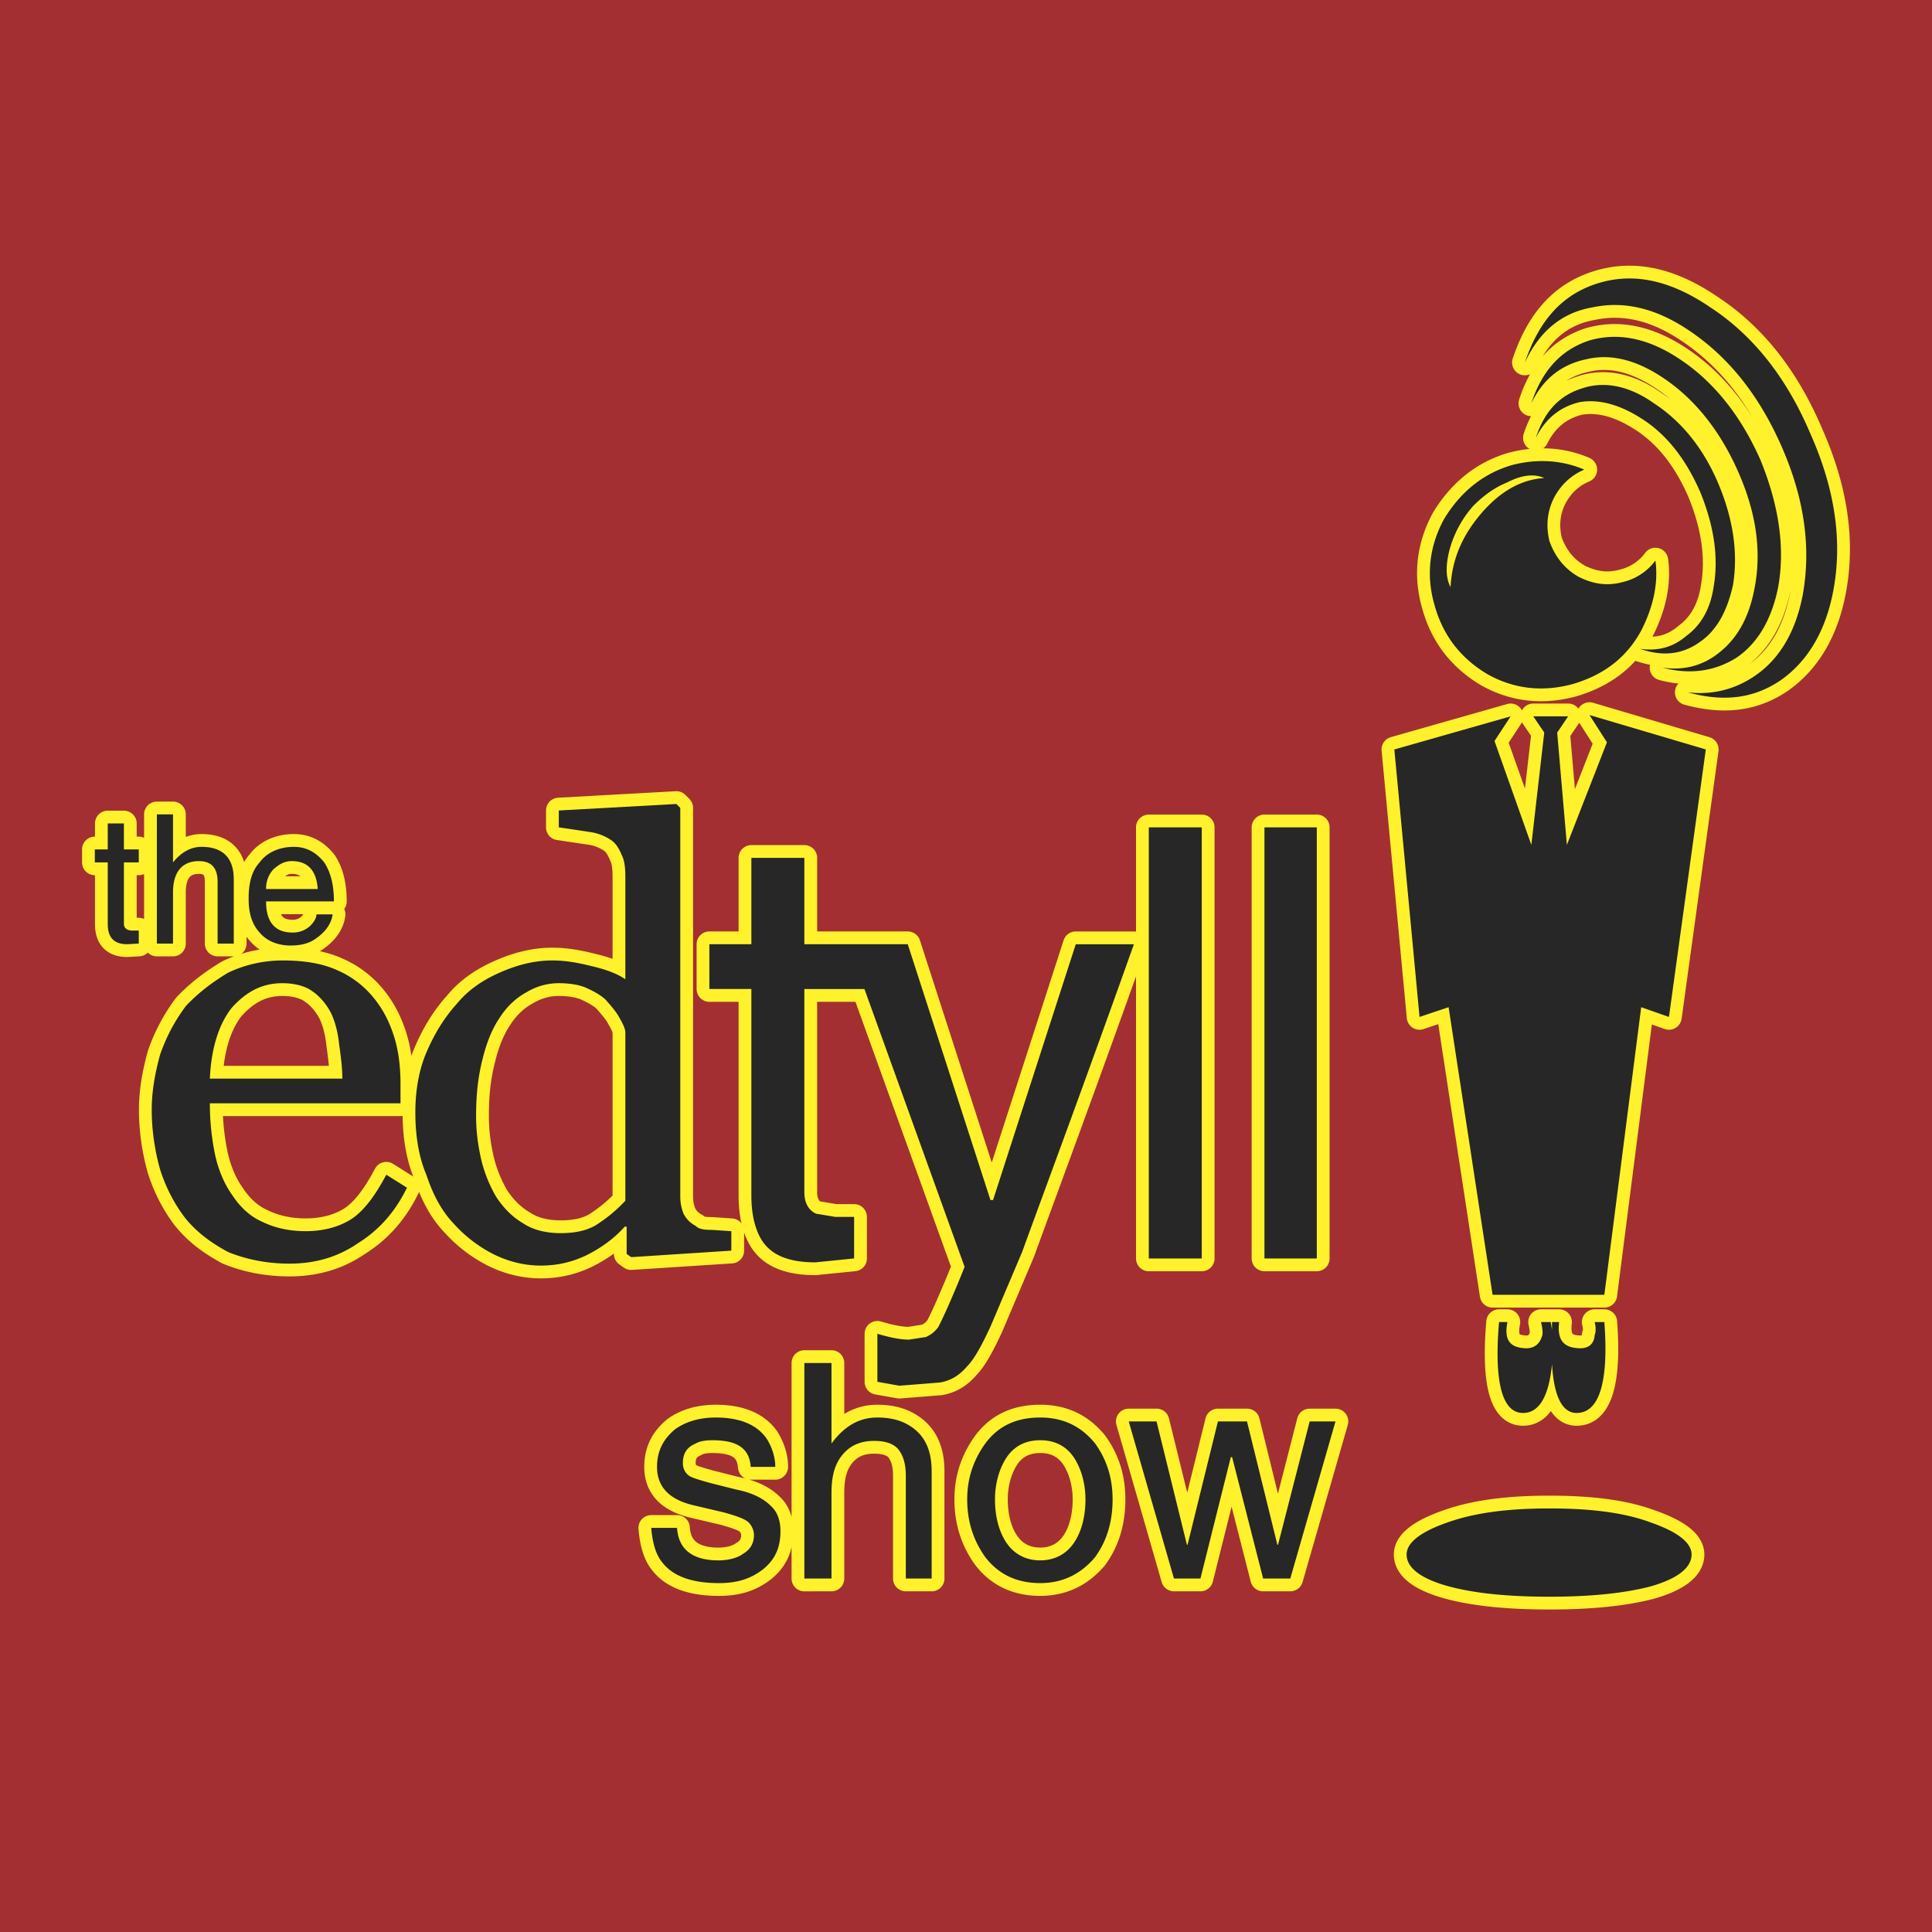
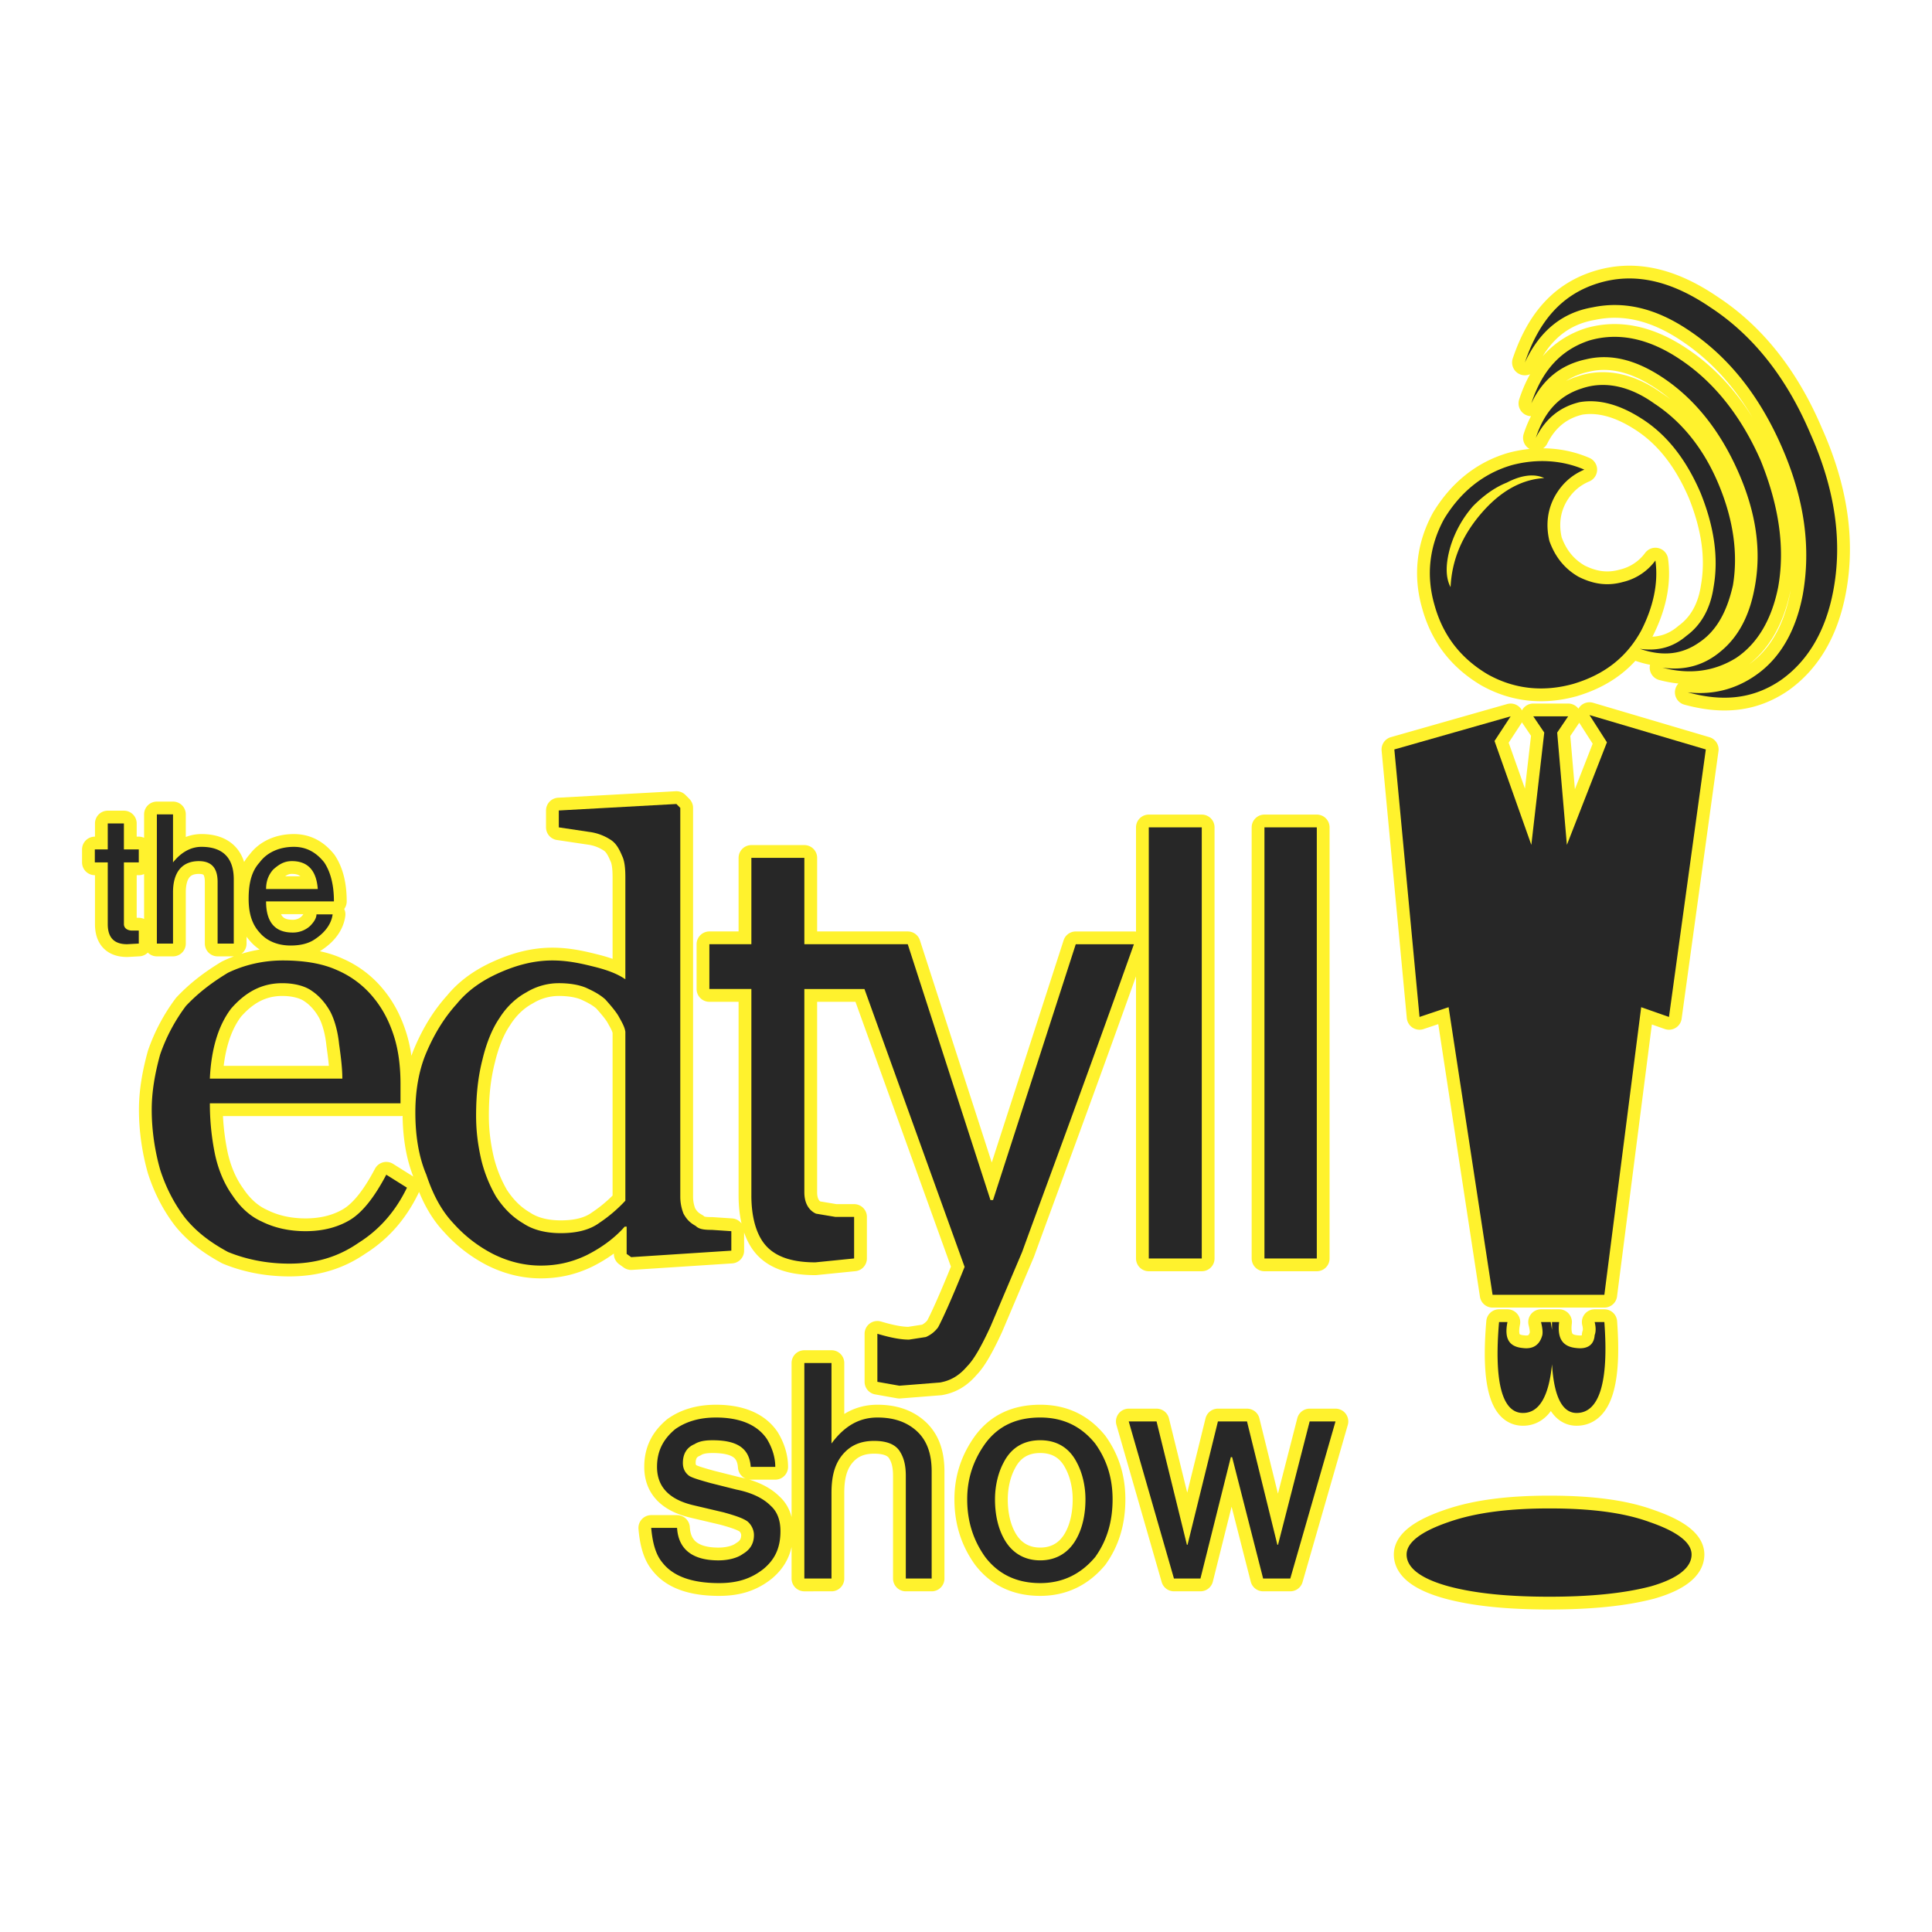
<svg xmlns="http://www.w3.org/2000/svg" width="2500" height="2500" viewBox="0 0 192.756 192.756">
-   <path fill-rule="evenodd" clip-rule="evenodd" fill="#a32f33" d="M0 0h192.756v192.756H0V0z" />
  <path d="M158.906 30.661c3.094-.648 6.254.064 9.541 2.267 3.998 2.655 7.094 6.542 9.35 11.725 2.256 5.182 2.9 10.04 2.062 14.703-.645 3.368-2.062 5.959-4.191 7.644-2.062 1.62-4.512 2.397-7.285 2.073 3.547.972 6.512.647 9.221-1.166 2.707-1.878 4.512-4.858 5.285-8.874.967-4.988.193-10.235-2.256-15.74-2.385-5.636-5.738-9.847-9.992-12.631-3.998-2.721-7.672-3.498-11.219-2.397-3.545 1.101-5.867 3.692-7.285 7.903 1.482-3.175 3.74-4.989 6.769-5.507zm-.322 3.303c-2.771.907-4.707 2.915-5.803 6.283 1.16-2.462 3.031-3.887 5.48-4.404 2.449-.583 4.965.064 7.607 1.813 3.223 2.138 5.738 5.312 7.543 9.393s2.385 7.967 1.611 11.789c-.516 2.655-1.611 4.729-3.352 6.153-1.611 1.36-3.545 1.943-5.803 1.62 2.707.712 5.158.388 7.35-.972 2.127-1.425 3.545-3.822 4.191-7.061.709-3.952.064-8.162-1.742-12.631-1.934-4.404-4.641-7.837-8.059-10.104-3.091-2.073-6.123-2.72-9.023-1.879zm-32.43 48.582h5.223v43.011h-5.223V82.546zm-11.539 0h5.285v43.011h-5.285V82.546zm50.416-42.298c-2.451-1.749-4.965-2.267-7.221-1.49-2.256.712-3.74 2.332-4.578 4.923.967-1.943 2.451-3.109 4.385-3.562 1.934-.324 3.996.259 6.125 1.62 2.578 1.619 4.512 4.146 5.93 7.449 1.355 3.368 1.807 6.478 1.291 9.393-.322 2.203-1.291 3.822-2.709 4.858-1.289 1.101-2.771 1.554-4.641 1.295 2.256.777 4.189.582 5.932-.648 1.74-1.166 2.771-3.109 3.352-5.7.516-3.109.064-6.478-1.418-10.04-1.483-3.564-3.676-6.284-6.448-8.098zm-9.865 9.197c-.771 1.361-.967 2.915-.58 4.535.58 1.62 1.549 2.786 2.902 3.563 1.418.712 2.836.971 4.449.518a5.626 5.626 0 0 0 3.223-2.138c.322 2.332-.258 4.729-1.418 6.996-1.484 2.721-3.74 4.405-6.77 5.312-3.031.842-5.932.518-8.576-.971-2.707-1.62-4.447-3.887-5.285-6.932-.838-2.915-.516-5.829.967-8.55 1.611-2.655 3.867-4.534 6.77-5.376 2.449-.647 4.965-.518 7.221.453-1.225.518-2.192 1.36-2.903 2.59zm-8.187 1.037a11.03 11.03 0 0 0-2.256 4.016c-.516 1.749-.516 3.109 0 4.081.129-2.656 1.096-5.052 3.029-7.319 1.936-2.268 4.062-3.434 6.318-3.563-.967-.453-2.256-.324-3.738.454-1.289.517-2.387 1.36-3.353 2.331zm8.382 22.606l.967 11.207 3.996-10.235-1.74-2.72 11.605 3.433-3.676 26.688-2.771-.973-3.676 28.695h-11.152l-4.387-28.695-2.9.973-2.514-26.688 11.605-3.304-1.611 2.461 3.674 10.364 1.289-11.207-1.096-1.619h3.482l-1.095 1.62zm-1.613 58.816h.967l.129.777v-.777h.711c-.193 1.619.322 2.463 1.74 2.592 1.096.129 1.74-.324 1.805-1.295.129-.324.129-.777 0-1.297h.967c.451 6.025-.516 9.068-2.771 9.068-1.418 0-2.258-1.619-2.451-4.857-.322 3.238-1.289 4.857-2.9 4.857-2.062 0-2.9-3.043-2.385-9.068h.838c-.322 1.619.129 2.463 1.547 2.592 1.031.129 1.676-.324 1.934-1.295.062-.324-.002-.777-.131-1.297zm-54.93-12.177l-8.251-25.521H80.251V85.59h-5.287v8.615h-4.19v4.47h4.19v20.598c0 2.072.451 3.691 1.225 4.729.967 1.295 2.643 1.943 5.157 1.943l3.869-.389v-4.145h-1.87l-1.934-.324c-.709-.324-1.161-1.037-1.161-2.139V98.676h5.996l9.993 27.723c-1.354 3.369-2.256 5.312-2.643 6.025a2.928 2.928 0 0 1-1.225.971l-1.676.26c-.967 0-2.063-.26-3.159-.584v4.793l2.192.389 4.062-.322c1.096-.195 1.934-.713 2.708-1.621.709-.711 1.482-2.137 2.32-3.951l3.16-7.449c1.998-5.506 5.803-15.676 11.152-30.703h-5.801l-8.252 25.521h-.259v-.001zm16.571 22.089l3.029 12.307h.064l3.031-12.307h2.9l3.031 12.307h.064l3.158-12.307h2.578l-4.512 15.674h-2.709l-3.094-12.113h-.129l-3.031 12.113h-2.643l-4.512-15.674h2.775zm-11.606 1.877c1.611 0 2.902.713 3.676 2.268.516.973.838 2.268.838 3.627 0 1.555-.322 2.85-.838 3.822-.773 1.49-2.064 2.268-3.676 2.268s-2.9-.777-3.674-2.268c-.516-.973-.838-2.268-.838-3.822 0-1.359.322-2.654.838-3.627.774-1.555 2.063-2.268 3.674-2.268zm-5.48.325c-1.16 1.619-1.805 3.434-1.805 5.57 0 2.268.645 4.146 1.805 5.766 1.291 1.684 3.096 2.592 5.48 2.592 2.256 0 4.062-.908 5.48-2.592 1.16-1.619 1.74-3.498 1.74-5.766 0-2.137-.58-3.951-1.74-5.57-1.418-1.748-3.225-2.592-5.48-2.592-2.385 0-4.189.844-5.48 2.592zm66.406 14.25c-2.709.713-6.125 1.037-10.123 1.037-4.061 0-7.414-.324-10.059-1.037-2.834-.777-4.189-1.877-4.189-3.174 0-1.166 1.355-2.268 4.189-3.238 2.773-.971 6.127-1.359 10.059-1.359 3.998 0 7.352.389 9.994 1.359 2.836.971 4.189 2.072 4.189 3.238.001 1.297-1.353 2.396-4.06 3.174zM13.846 84.748v1.295h-1.483v6.154c0 .389.322.647.838.647h.645v1.295l-1.161.065c-1.29 0-1.934-.648-1.934-2.008v-6.154h-1.29v-1.295h1.29v-2.591h1.611v2.591h1.484v.001zm3.417 1.295c.773-.971 1.741-1.554 2.836-1.554 2.128 0 3.224 1.101 3.224 3.239v6.413h-1.612v-6.153c0-1.425-.645-2.073-1.87-2.073-1.676 0-2.579 1.101-2.579 3.109v5.117h-1.611V81.25h1.611v4.793h.001zm9.993.713c.58-.519 1.096-.842 1.87-.842 1.611 0 2.449.972 2.578 2.785h-5.157c0-.712.194-1.36.709-1.943zm-1.354 6.284c.709.842 1.805 1.295 3.095 1.295.967 0 1.805-.194 2.449-.648.968-.647 1.612-1.489 1.741-2.461h-1.612c0 .324-.193.713-.645 1.166a2.533 2.533 0 0 1-1.741.648c-1.805 0-2.643-1.101-2.643-3.109h6.77c0-1.619-.323-2.915-.967-3.887-.774-.971-1.741-1.554-3.03-1.554-1.483 0-2.708.583-3.417 1.554-.774.843-1.096 2.008-1.096 3.628 0 1.424.322 2.526 1.096 3.368zm29.85-12.178v1.684l3.03.453a5.07 5.07 0 0 1 2.128.778c.516.323.838.842 1.16 1.619.258.519.322 1.295.322 2.138v10.169c-.838-.582-1.934-.971-3.288-1.295-1.289-.324-2.579-.583-3.997-.583-1.806 0-3.546.453-5.287 1.229-1.612.713-3.095 1.686-4.255 3.109-1.289 1.426-2.256 3.045-3.03 4.859-.773 1.812-1.096 3.887-1.096 5.959 0 2.268.322 4.404 1.096 6.219.645 1.943 1.483 3.562 2.708 4.857a13.67 13.67 0 0 0 3.933 3.045c1.547.777 3.159 1.166 4.77 1.166 1.612 0 3.095-.324 4.578-1.037 1.547-.777 2.837-1.748 3.804-2.85h.193v2.721l.451.324 9.993-.648v-1.943l-1.935-.129c-.773 0-1.289-.064-1.611-.389-.58-.324-.903-.648-1.225-1.23a4.606 4.606 0 0 1-.322-1.686V80.603l-.387-.389-11.733.648zm5.932 20.468c.322.584.645 1.102.709 1.621v16.842a14.55 14.55 0 0 1-2.579 2.201c-.967.713-2.256 1.037-3.868 1.037-1.483 0-2.772-.324-3.739-.973-1.097-.646-1.934-1.49-2.708-2.656a13.827 13.827 0 0 1-1.483-3.691c-.323-1.426-.516-2.785-.516-4.404 0-2.074.193-3.887.645-5.635.387-1.621.967-3.045 1.676-4.082.773-1.23 1.741-2.072 2.708-2.592a6.212 6.212 0 0 1 3.223-.906c.967 0 1.934.131 2.708.453.709.324 1.354.648 1.934 1.166.517.584.968 1.101 1.29 1.619zm9.735 40.096c2.385 0 4.126.713 5.093 2.139.516.842.838 1.812.838 2.785H74.9c-.129-1.814-1.29-2.656-3.803-2.656-.646 0-1.29.064-1.806.389-.773.324-1.16.973-1.16 1.879 0 .518.193.973.645 1.295.322.195.967.389 2.127.713l2.579.648c1.612.324 2.708.906 3.417 1.619.645.582.967 1.426.967 2.525 0 1.621-.516 2.787-1.676 3.758-1.225.971-2.579 1.426-4.449 1.426-2.643 0-4.578-.648-5.673-2.074-.645-.777-.967-1.943-1.096-3.434h2.579c.129 2.139 1.547 3.24 4.125 3.24 1.032 0 1.934-.26 2.45-.648.773-.453 1.096-1.102 1.096-1.879 0-.518-.258-1.035-.645-1.359-.451-.324-1.225-.584-2.385-.906l-3.03-.713c-2.45-.584-3.61-1.879-3.61-3.822 0-1.619.644-2.785 1.805-3.756 1.097-.779 2.45-1.169 4.062-1.169zm11.54 2.592c1.289-1.748 2.772-2.592 4.577-2.592 1.418 0 2.579.324 3.546 1.037 1.225.906 1.87 2.268 1.87 4.34v10.688h-2.579v-10.234c0-1.23-.258-1.943-.645-2.525-.451-.648-1.29-.973-2.515-.973-1.16 0-2.127.324-2.901 1.102-.967.973-1.354 2.268-1.354 4.082v8.549H80.25v-21.504h2.708v8.03h.001zm-49.126-39.836c.193 1.359.322 2.461.322 3.432H20.938c.129-2.914.838-5.311 2.127-6.994 1.419-1.621 3.03-2.527 5.093-2.527 1.161 0 2.257.26 2.966.777.773.52 1.419 1.295 1.87 2.139.387.776.71 1.876.839 3.173zm-5.609-8.357c-1.999 0-3.869.453-5.48 1.229-1.612.973-2.966 2.01-4.191 3.305a17.71 17.71 0 0 0-2.578 4.857c-.516 1.879-.838 3.693-.838 5.506 0 2.072.323 4.146.838 5.961.58 1.812 1.418 3.432 2.515 4.857 1.16 1.424 2.578 2.461 4.255 3.367 1.741.713 3.804 1.166 6.124 1.166 2.579 0 4.836-.646 6.899-2.072 2.062-1.295 3.674-3.109 4.835-5.506L38.54 117.2c-1.16 2.201-2.321 3.691-3.546 4.469-1.16.713-2.643 1.166-4.513 1.166-1.612 0-3.095-.324-4.384-.971-1.161-.52-2.127-1.426-2.901-2.592-.839-1.166-1.419-2.59-1.741-4.08a25.006 25.006 0 0 1-.516-5.117h19.019v-1.943c0-1.684-.193-3.305-.645-4.729-.452-1.426-1.096-2.721-2.063-3.887a9.521 9.521 0 0 0-3.61-2.721c-1.419-.647-3.224-.97-5.416-.97z" fill="none" stroke="#fff22d" stroke-width="2.55" stroke-linecap="round" stroke-linejoin="round" stroke-miterlimit="2.613" />
  <path d="M158.906 30.661c3.094-.648 6.254.064 9.541 2.267 3.998 2.655 7.094 6.542 9.35 11.725 2.256 5.182 2.9 10.04 2.062 14.703-.645 3.368-2.062 5.959-4.191 7.644-2.062 1.62-4.512 2.397-7.285 2.073 3.547.972 6.512.647 9.221-1.166 2.707-1.878 4.512-4.858 5.285-8.874.967-4.988.193-10.235-2.256-15.74-2.385-5.636-5.738-9.847-9.992-12.631-3.998-2.721-7.672-3.498-11.219-2.397-3.545 1.101-5.867 3.692-7.285 7.902 1.482-3.174 3.74-4.988 6.769-5.506zm-.322 3.303c-2.771.907-4.707 2.915-5.803 6.283 1.16-2.461 3.031-3.887 5.48-4.404 2.449-.583 4.965.064 7.607 1.813 3.223 2.138 5.738 5.312 7.543 9.393s2.385 7.967 1.611 11.789c-.516 2.655-1.611 4.729-3.352 6.153-1.611 1.36-3.545 1.943-5.803 1.62 2.707.712 5.158.388 7.35-.972 2.127-1.425 3.545-3.821 4.191-7.06.709-3.952.064-8.162-1.742-12.631-1.934-4.404-4.641-7.837-8.059-10.104-3.091-2.074-6.123-2.721-9.023-1.88zm-32.43 48.582h5.223v43.011h-5.223V82.546zm-11.539 0h5.285v43.011h-5.285V82.546zm50.416-42.298c-2.451-1.749-4.965-2.267-7.221-1.489-2.256.712-3.74 2.332-4.578 4.922.967-1.943 2.451-3.109 4.385-3.562 1.934-.324 3.996.259 6.125 1.62 2.578 1.619 4.512 4.146 5.93 7.449 1.355 3.368 1.807 6.478 1.291 9.393-.322 2.203-1.291 3.822-2.709 4.858-1.289 1.101-2.771 1.554-4.641 1.295 2.256.777 4.189.582 5.932-.648 1.74-1.166 2.771-3.109 3.352-5.7.516-3.109.064-6.478-1.418-10.04-1.483-3.564-3.676-6.284-6.448-8.098zm-9.865 9.197c-.771 1.361-.967 2.915-.58 4.535.58 1.619 1.549 2.786 2.902 3.563 1.418.712 2.836.971 4.449.518a5.626 5.626 0 0 0 3.223-2.138c.322 2.332-.258 4.729-1.418 6.996-1.484 2.72-3.74 4.405-6.77 5.312-3.031.842-5.932.518-8.576-.971-2.707-1.62-4.447-3.887-5.285-6.932-.838-2.915-.516-5.829.967-8.55 1.611-2.656 3.867-4.534 6.77-5.376 2.449-.647 4.965-.518 7.221.453-1.225.518-2.192 1.36-2.903 2.59zm-8.187 1.037a11.03 11.03 0 0 0-2.256 4.016c-.516 1.749-.516 3.109 0 4.081.129-2.656 1.096-5.052 3.029-7.319 1.936-2.268 4.062-3.434 6.318-3.563-.967-.453-2.256-.324-3.738.454-1.289.517-2.387 1.36-3.353 2.331zm8.382 22.606l.967 11.207 3.996-10.235-1.74-2.72 11.605 3.433-3.676 26.688-2.771-.973-3.676 28.695h-11.152l-4.387-28.695-2.9.973-2.514-26.688 11.605-3.304-1.611 2.461 3.674 10.364 1.289-11.207-1.096-1.619h3.482l-1.095 1.62zm-1.613 58.816h.967l.129.777v-.777h.711c-.193 1.619.322 2.463 1.74 2.592 1.096.129 1.74-.324 1.805-1.295.129-.324.129-.777 0-1.297h.967c.451 6.025-.516 9.068-2.771 9.068-1.418 0-2.258-1.619-2.451-4.857-.322 3.238-1.289 4.857-2.9 4.857-2.062 0-2.9-3.043-2.385-9.068h.838c-.322 1.619.129 2.463 1.547 2.592 1.031.129 1.676-.324 1.934-1.295.062-.324-.002-.777-.131-1.297zm-54.93-12.177l-8.251-25.521H80.251V85.59h-5.287v8.615h-4.19v4.468h4.19v20.6c0 2.072.451 3.691 1.225 4.729.967 1.295 2.643 1.943 5.157 1.943l3.869-.389v-4.145h-1.87l-1.934-.324c-.709-.324-1.161-1.037-1.161-2.139V98.674h5.996l9.993 27.725c-1.354 3.369-2.256 5.312-2.643 6.025a2.928 2.928 0 0 1-1.225.971l-1.676.26c-.967 0-2.063-.26-3.159-.584v4.793l2.192.389 4.062-.322c1.096-.195 1.934-.713 2.708-1.621.709-.711 1.482-2.137 2.32-3.951l3.16-7.447c1.998-5.508 5.803-15.678 11.152-30.705h-5.801l-8.252 25.521h-.259v-.001zm16.571 22.089l3.029 12.307h.064l3.031-12.307h2.9l3.031 12.307h.064l3.158-12.307h2.578l-4.512 15.674h-2.709l-3.094-12.113h-.129l-3.031 12.113h-2.643l-4.512-15.674h2.775zm-11.606 1.877c1.611 0 2.9.713 3.676 2.268.516.973.838 2.268.838 3.627 0 1.555-.322 2.85-.838 3.822-.775 1.49-2.064 2.268-3.676 2.268s-2.9-.777-3.674-2.268c-.516-.973-.838-2.268-.838-3.822 0-1.359.322-2.654.838-3.627.774-1.555 2.063-2.268 3.674-2.268zm-5.48.325c-1.16 1.619-1.805 3.434-1.805 5.57 0 2.268.645 4.146 1.805 5.766 1.291 1.684 3.096 2.592 5.48 2.592 2.256 0 4.062-.908 5.48-2.592 1.16-1.619 1.74-3.498 1.74-5.766 0-2.137-.58-3.951-1.74-5.57-1.418-1.748-3.225-2.592-5.48-2.592-2.385 0-4.189.844-5.48 2.592zm66.406 14.25c-2.709.713-6.125 1.037-10.123 1.037-4.061 0-7.414-.324-10.059-1.037-2.834-.777-4.189-1.877-4.189-3.174 0-1.166 1.355-2.268 4.189-3.238 2.773-.971 6.127-1.359 10.059-1.359 3.998 0 7.352.389 9.994 1.359 2.836.971 4.189 2.072 4.189 3.238.001 1.297-1.353 2.396-4.06 3.174zM13.846 84.748v1.295h-1.483v6.154c0 .389.322.647.838.647h.645v1.295l-1.161.065c-1.29 0-1.934-.648-1.934-2.008v-6.154h-1.29v-1.295h1.29v-2.591h1.611v2.591h1.484v.001zm3.417 1.295c.773-.972 1.741-1.554 2.836-1.554 2.128 0 3.224 1.101 3.224 3.239v6.413h-1.612v-6.153c0-1.425-.645-2.073-1.87-2.073-1.676 0-2.579 1.101-2.579 3.109v5.117h-1.611V81.25h1.611v4.793h.001zm9.993.713c.58-.519 1.096-.842 1.87-.842 1.611 0 2.449.972 2.578 2.785h-5.157c0-.712.194-1.36.709-1.943zm-1.354 6.284c.709.842 1.805 1.295 3.095 1.295.967 0 1.805-.194 2.449-.648.968-.647 1.612-1.489 1.741-2.461h-1.612c0 .324-.193.713-.645 1.166a2.533 2.533 0 0 1-1.741.648c-1.805 0-2.643-1.101-2.643-3.109h6.77c0-1.619-.323-2.915-.967-3.887-.774-.972-1.741-1.554-3.03-1.554-1.483 0-2.708.583-3.417 1.554-.774.843-1.096 2.008-1.096 3.628 0 1.424.322 2.526 1.096 3.368zm29.85-12.178v1.684l3.03.453a5.07 5.07 0 0 1 2.128.778c.516.323.838.842 1.16 1.619.258.519.322 1.295.322 2.138v10.169c-.838-.582-1.934-.971-3.288-1.295-1.289-.324-2.579-.583-3.997-.583-1.806 0-3.546.453-5.287 1.229-1.612.713-3.095 1.686-4.255 3.109-1.289 1.426-2.256 3.045-3.03 4.859-.773 1.812-1.096 3.887-1.096 5.959 0 2.268.322 4.404 1.096 6.219.645 1.943 1.483 3.562 2.708 4.857a13.67 13.67 0 0 0 3.933 3.045c1.547.777 3.159 1.166 4.77 1.166 1.612 0 3.095-.324 4.578-1.037 1.547-.777 2.837-1.748 3.804-2.85h.193v2.721l.451.324 9.993-.648v-1.943l-1.935-.129c-.773 0-1.289-.064-1.611-.389-.58-.324-.903-.648-1.225-1.23a4.606 4.606 0 0 1-.322-1.686V80.603l-.387-.389-11.733.648zm5.932 20.468c.322.584.645 1.102.709 1.621v16.842a14.55 14.55 0 0 1-2.579 2.201c-.967.713-2.256 1.037-3.868 1.037-1.483 0-2.772-.324-3.739-.973-1.097-.646-1.934-1.49-2.708-2.656a13.827 13.827 0 0 1-1.483-3.691c-.323-1.426-.516-2.785-.516-4.404 0-2.074.193-3.887.645-5.635.387-1.621.967-3.045 1.676-4.082.773-1.23 1.741-2.072 2.708-2.592a6.212 6.212 0 0 1 3.223-.906c.967 0 1.934.131 2.708.453.709.324 1.354.648 1.934 1.166.517.584.968 1.101 1.29 1.619zm9.735 40.096c2.385 0 4.126.713 5.093 2.139.516.842.838 1.812.838 2.785H74.9c-.129-1.814-1.29-2.656-3.803-2.656-.646 0-1.29.064-1.806.389-.773.324-1.16.973-1.16 1.879 0 .518.193.973.645 1.295.322.195.967.389 2.127.713l2.579.648c1.612.324 2.708.906 3.417 1.619.645.582.967 1.424.967 2.525 0 1.621-.516 2.787-1.676 3.758-1.225.971-2.579 1.426-4.449 1.426-2.643 0-4.578-.648-5.673-2.074-.645-.777-.967-1.943-1.096-3.434h2.579c.129 2.139 1.547 3.24 4.125 3.24 1.032 0 1.934-.26 2.45-.648.773-.453 1.096-1.102 1.096-1.879 0-.518-.258-1.035-.645-1.359-.451-.324-1.225-.584-2.385-.906l-3.03-.713c-2.45-.584-3.61-1.879-3.61-3.822 0-1.619.644-2.785 1.805-3.756 1.097-.779 2.45-1.169 4.062-1.169zm11.54 2.592c1.29-1.748 2.772-2.592 4.577-2.592 1.418 0 2.579.324 3.546 1.037 1.225.906 1.87 2.268 1.87 4.34v10.688h-2.579v-10.234c0-1.23-.258-1.943-.645-2.525-.451-.648-1.29-.973-2.515-.973-1.16 0-2.127.324-2.901 1.102-.967.973-1.354 2.268-1.354 4.082v8.549H80.25v-21.504h2.708v8.03h.001zm-49.126-39.836c.193 1.359.322 2.461.322 3.432H20.938c.129-2.914.838-5.311 2.127-6.994 1.419-1.621 3.03-2.527 5.093-2.527 1.161 0 2.257.26 2.966.777.773.52 1.419 1.295 1.87 2.139.387.776.71 1.876.839 3.173zm-5.609-8.357c-1.999 0-3.869.453-5.48 1.229-1.612.973-2.966 2.01-4.191 3.305a17.71 17.71 0 0 0-2.578 4.857c-.516 1.879-.838 3.693-.838 5.506 0 2.072.323 4.146.838 5.961.58 1.812 1.418 3.432 2.515 4.857 1.16 1.424 2.578 2.461 4.255 3.369 1.741.711 3.804 1.164 6.124 1.164 2.579 0 4.836-.646 6.899-2.072 2.062-1.295 3.674-3.109 4.835-5.506L38.54 117.2c-1.16 2.201-2.321 3.691-3.546 4.469-1.16.713-2.643 1.166-4.513 1.166-1.612 0-3.095-.324-4.384-.971-1.161-.52-2.127-1.426-2.901-2.592-.839-1.166-1.419-2.59-1.741-4.08a25.006 25.006 0 0 1-.516-5.117h19.019v-1.943c0-1.684-.193-3.305-.645-4.729-.452-1.426-1.096-2.721-2.063-3.887a9.521 9.521 0 0 0-3.61-2.721c-1.419-.647-3.224-.97-5.416-.97z" fill-rule="evenodd" clip-rule="evenodd" fill="#272727" />
</svg>